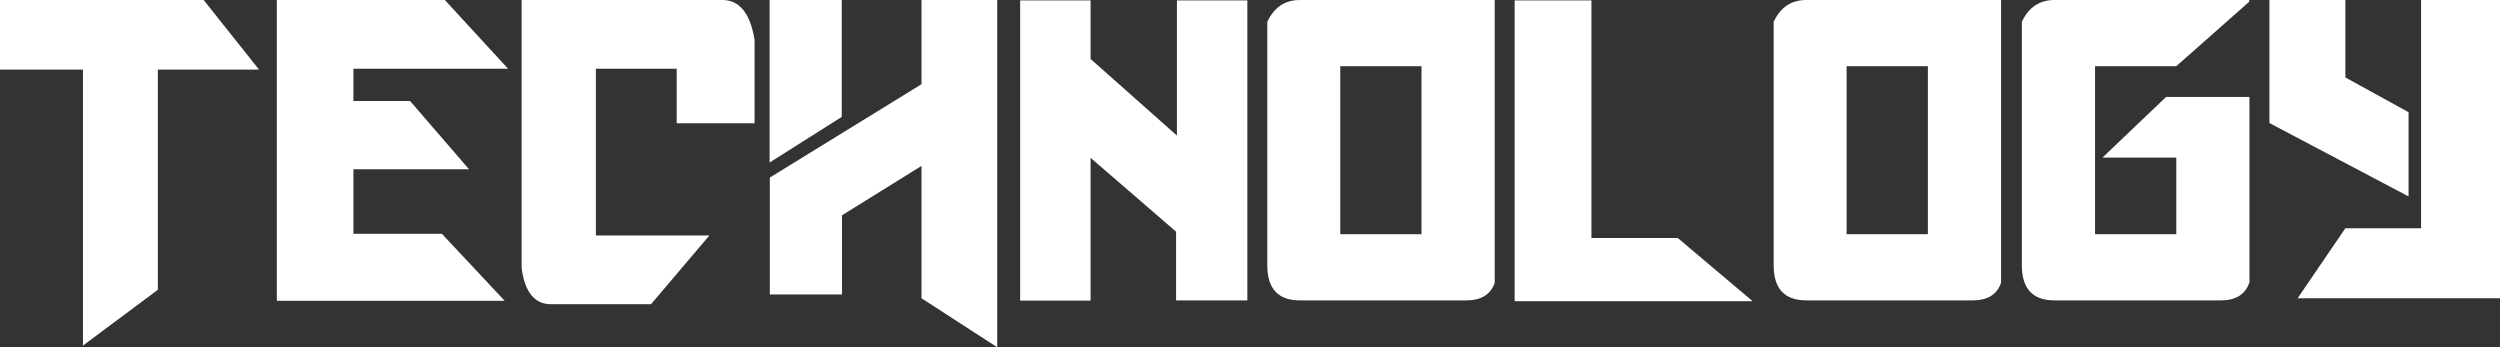
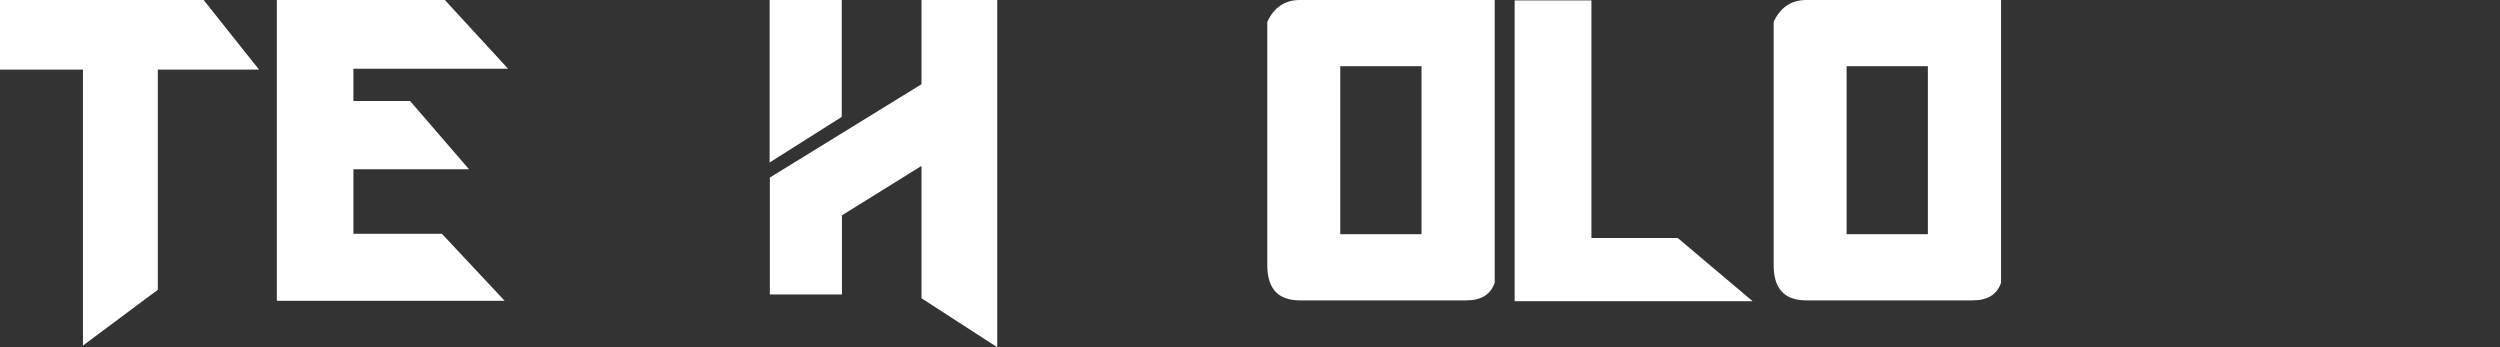
<svg xmlns="http://www.w3.org/2000/svg" id="Layer_2" data-name="Layer 2" viewBox="0 0 117.85 16.37">
  <rect x="0" y="0" width="117.85" height="16.37" fill="#333333" stroke="none" />
  <defs>
    <style>
      .cls-1 {
        fill: #fff;
      }
    </style>
  </defs>
  <g id="Fonts">
    <g>
      <path class="cls-1" d="M0,0H9.6l2.61,3.28H7.44V13.66l-3.53,2.63V3.28H0V0Z" />
      <path class="cls-1" d="M13.05,0h7.92l2.98,3.24h-7.29v1.52h2.67l2.78,3.22h-5.45v3.04h4.17l2.96,3.16H13.05V0Z" />
-       <path class="cls-1" d="M24.59,0h9.46c.81,0,1.32,.63,1.52,1.88v3.93h-3.67V3.24h-3.81v7.86h5.35l-2.75,3.24h-4.72c-.77,0-1.23-.57-1.38-1.7V0Z" />
-       <path class="cls-1" d="M43.44,7.82l-3.75,2.33v3.73h-3.4v-5.51l7.15-4.4V0h3.57V16.37l-3.57-2.31V7.82ZM36.28,0h3.4V5.51l-3.4,2.15V0Z" />
-       <path class="cls-1" d="M48.09,.02h3.32V2.78l4.07,3.61V.02h3.32V14.16h-3.36v-3.24l-4.03-3.48v6.73h-3.32V.02Z" />
+       <path class="cls-1" d="M43.44,7.82l-3.75,2.33v3.73h-3.4v-5.51l7.15-4.4V0h3.57V16.37l-3.57-2.31V7.82M36.28,0h3.4V5.51l-3.4,2.15V0Z" />
      <path class="cls-1" d="M61.28,0h9.18V13.33c-.19,.55-.63,.83-1.34,.83h-7.84c-1.03,0-1.54-.55-1.54-1.66V1.03c.32-.69,.84-1.03,1.54-1.03Zm1.9,3.12v7.92h3.83V3.12h-3.83Z" />
      <path class="cls-1" d="M71.39,.02h3.63V11.22h4.07l3.53,2.98h-11.22V.02Z" />
      <path class="cls-1" d="M85.15,0h9.18V13.33c-.19,.55-.63,.83-1.34,.83h-7.84c-1.03,0-1.54-.55-1.54-1.66V1.03c.32-.69,.84-1.03,1.54-1.03Zm1.9,3.12v7.92h3.83V3.12h-3.83Z" />
-       <path class="cls-1" d="M106.03,13.33c-.19,.55-.63,.83-1.34,.83h-7.84c-1.03,0-1.54-.55-1.54-1.66V1.03c.32-.69,.84-1.03,1.54-1.03h9.18V.08l-3.44,3.04h-3.83v7.92h3.83v-3.61h-3.48l3-2.86h3.93V13.33Z" />
-       <path class="cls-1" d="M106.97,0h3.59V3.65l2.98,1.64v3.97l-6.56-3.46V0Zm7.15,0h3.73V14.06h-9.54l2.25-3.3h3.57V0Z" />
    </g>
  </g>
</svg>